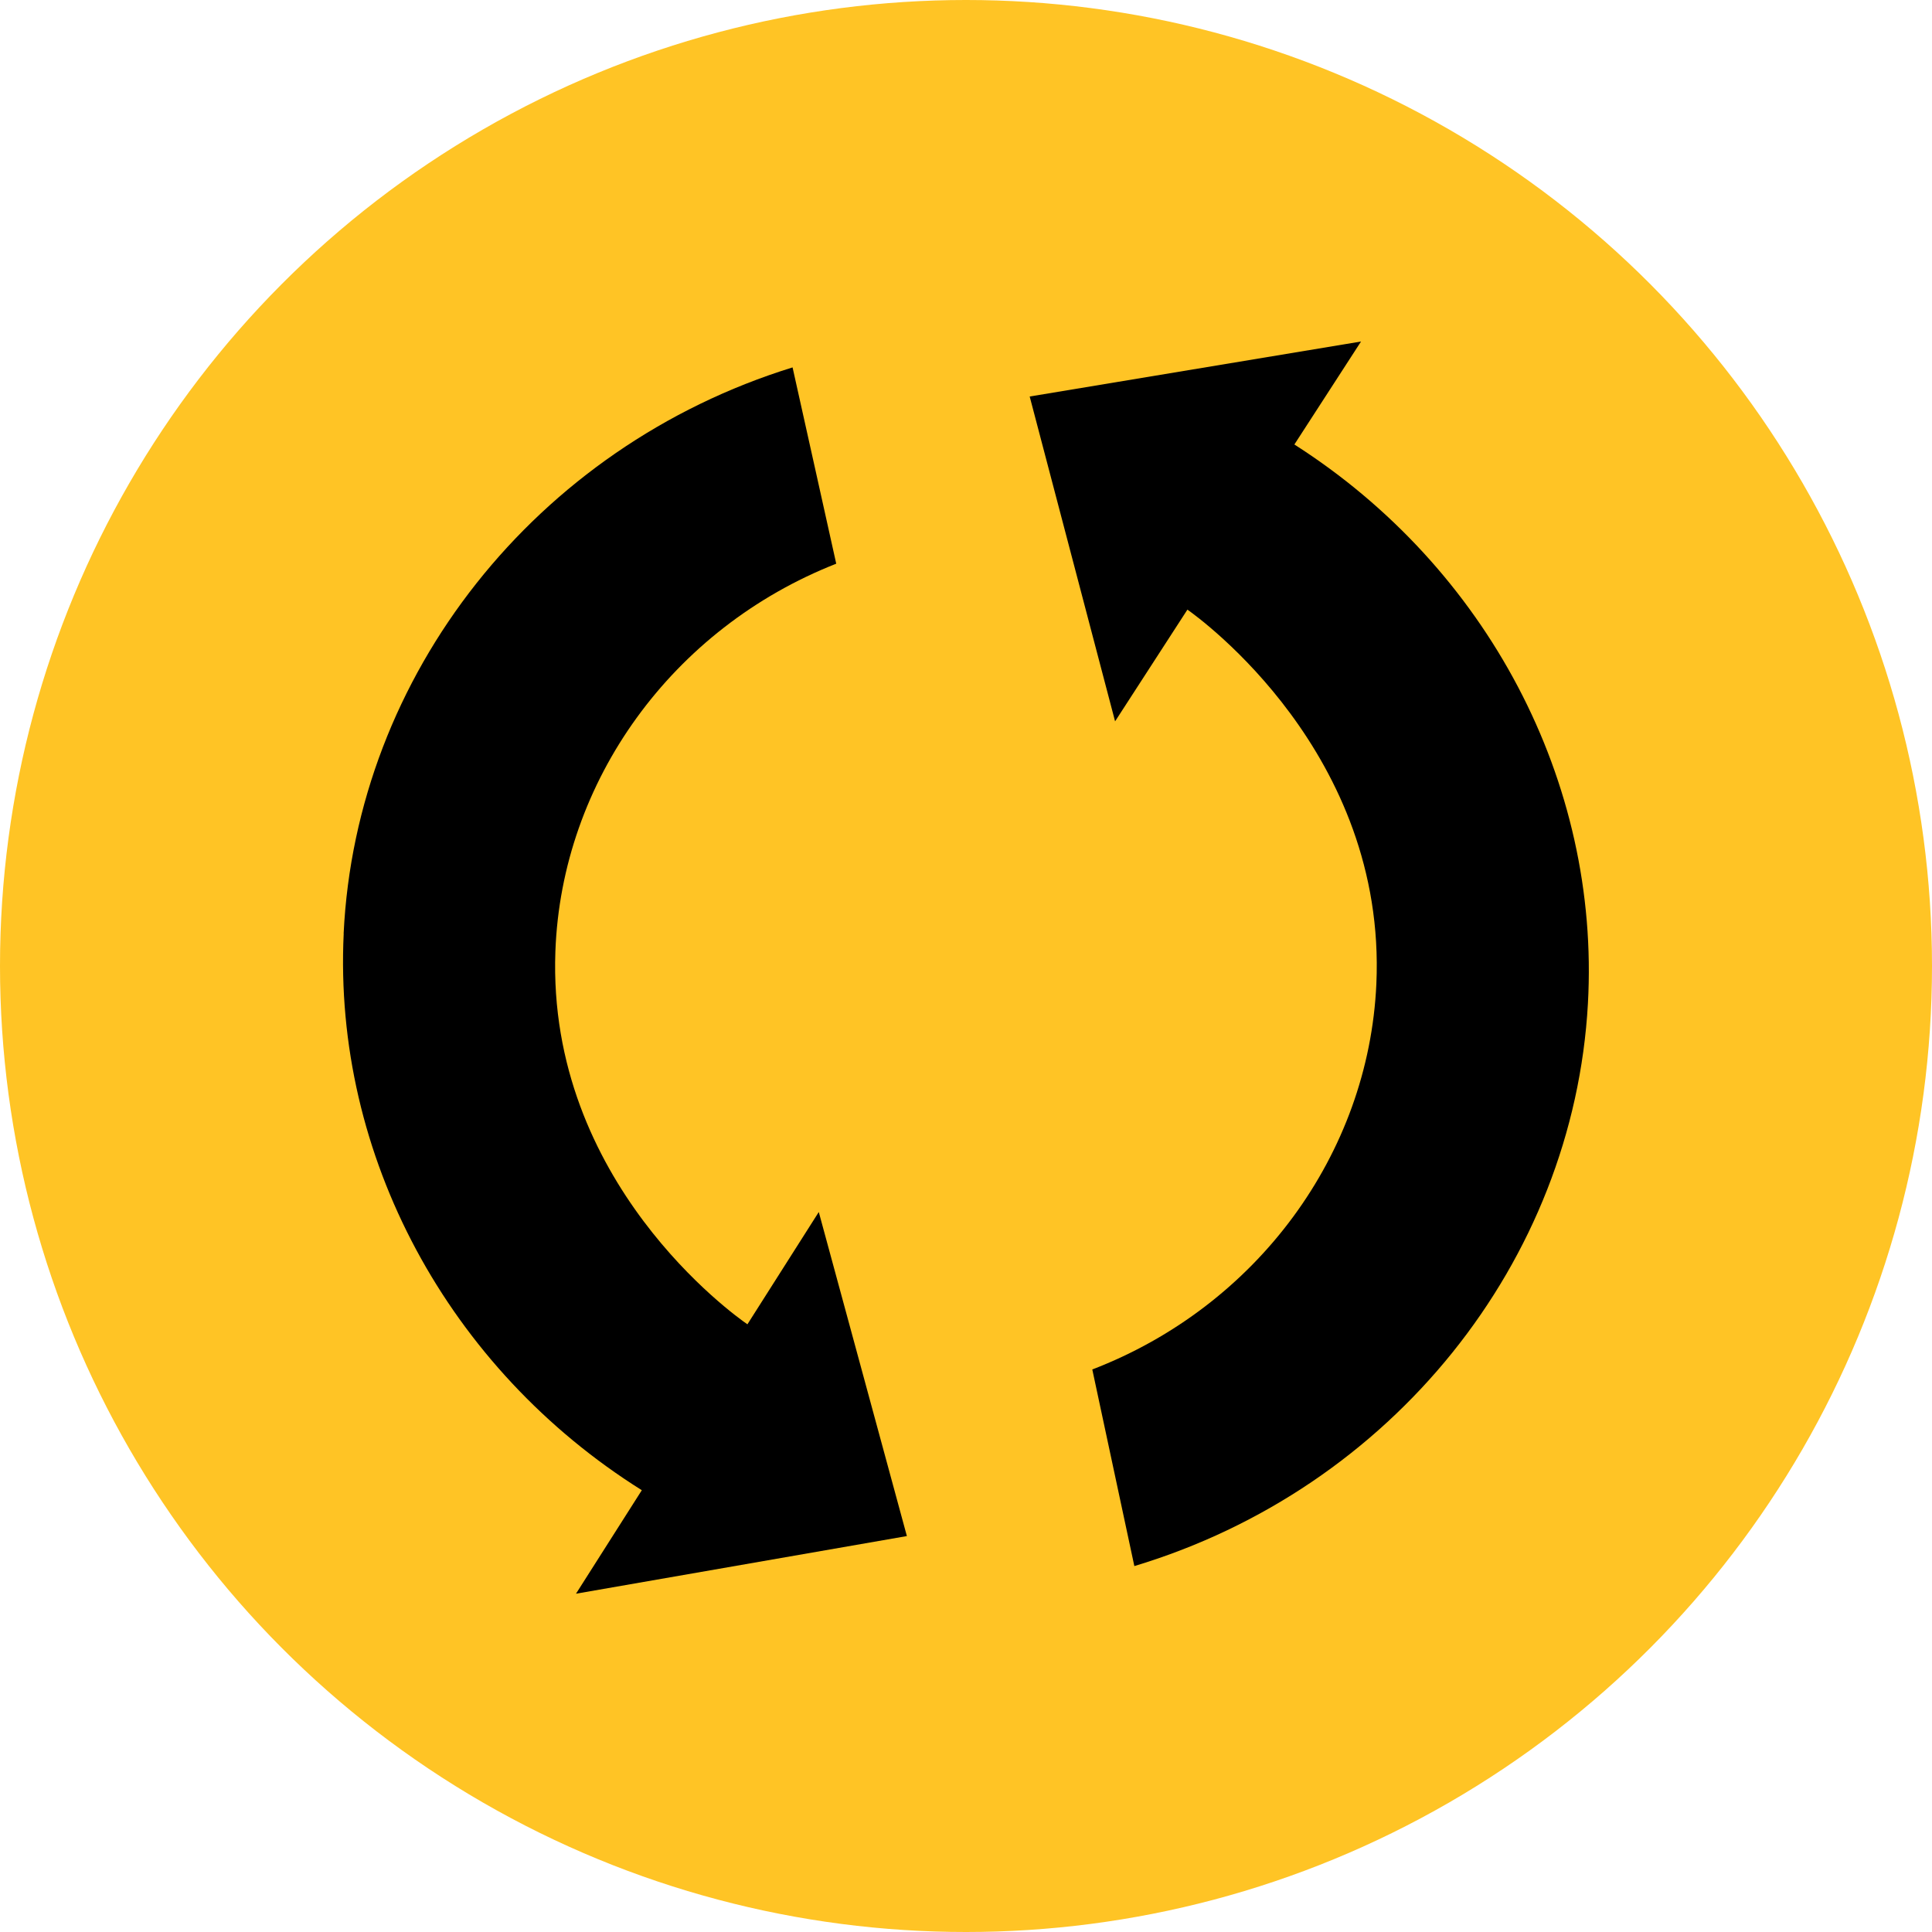
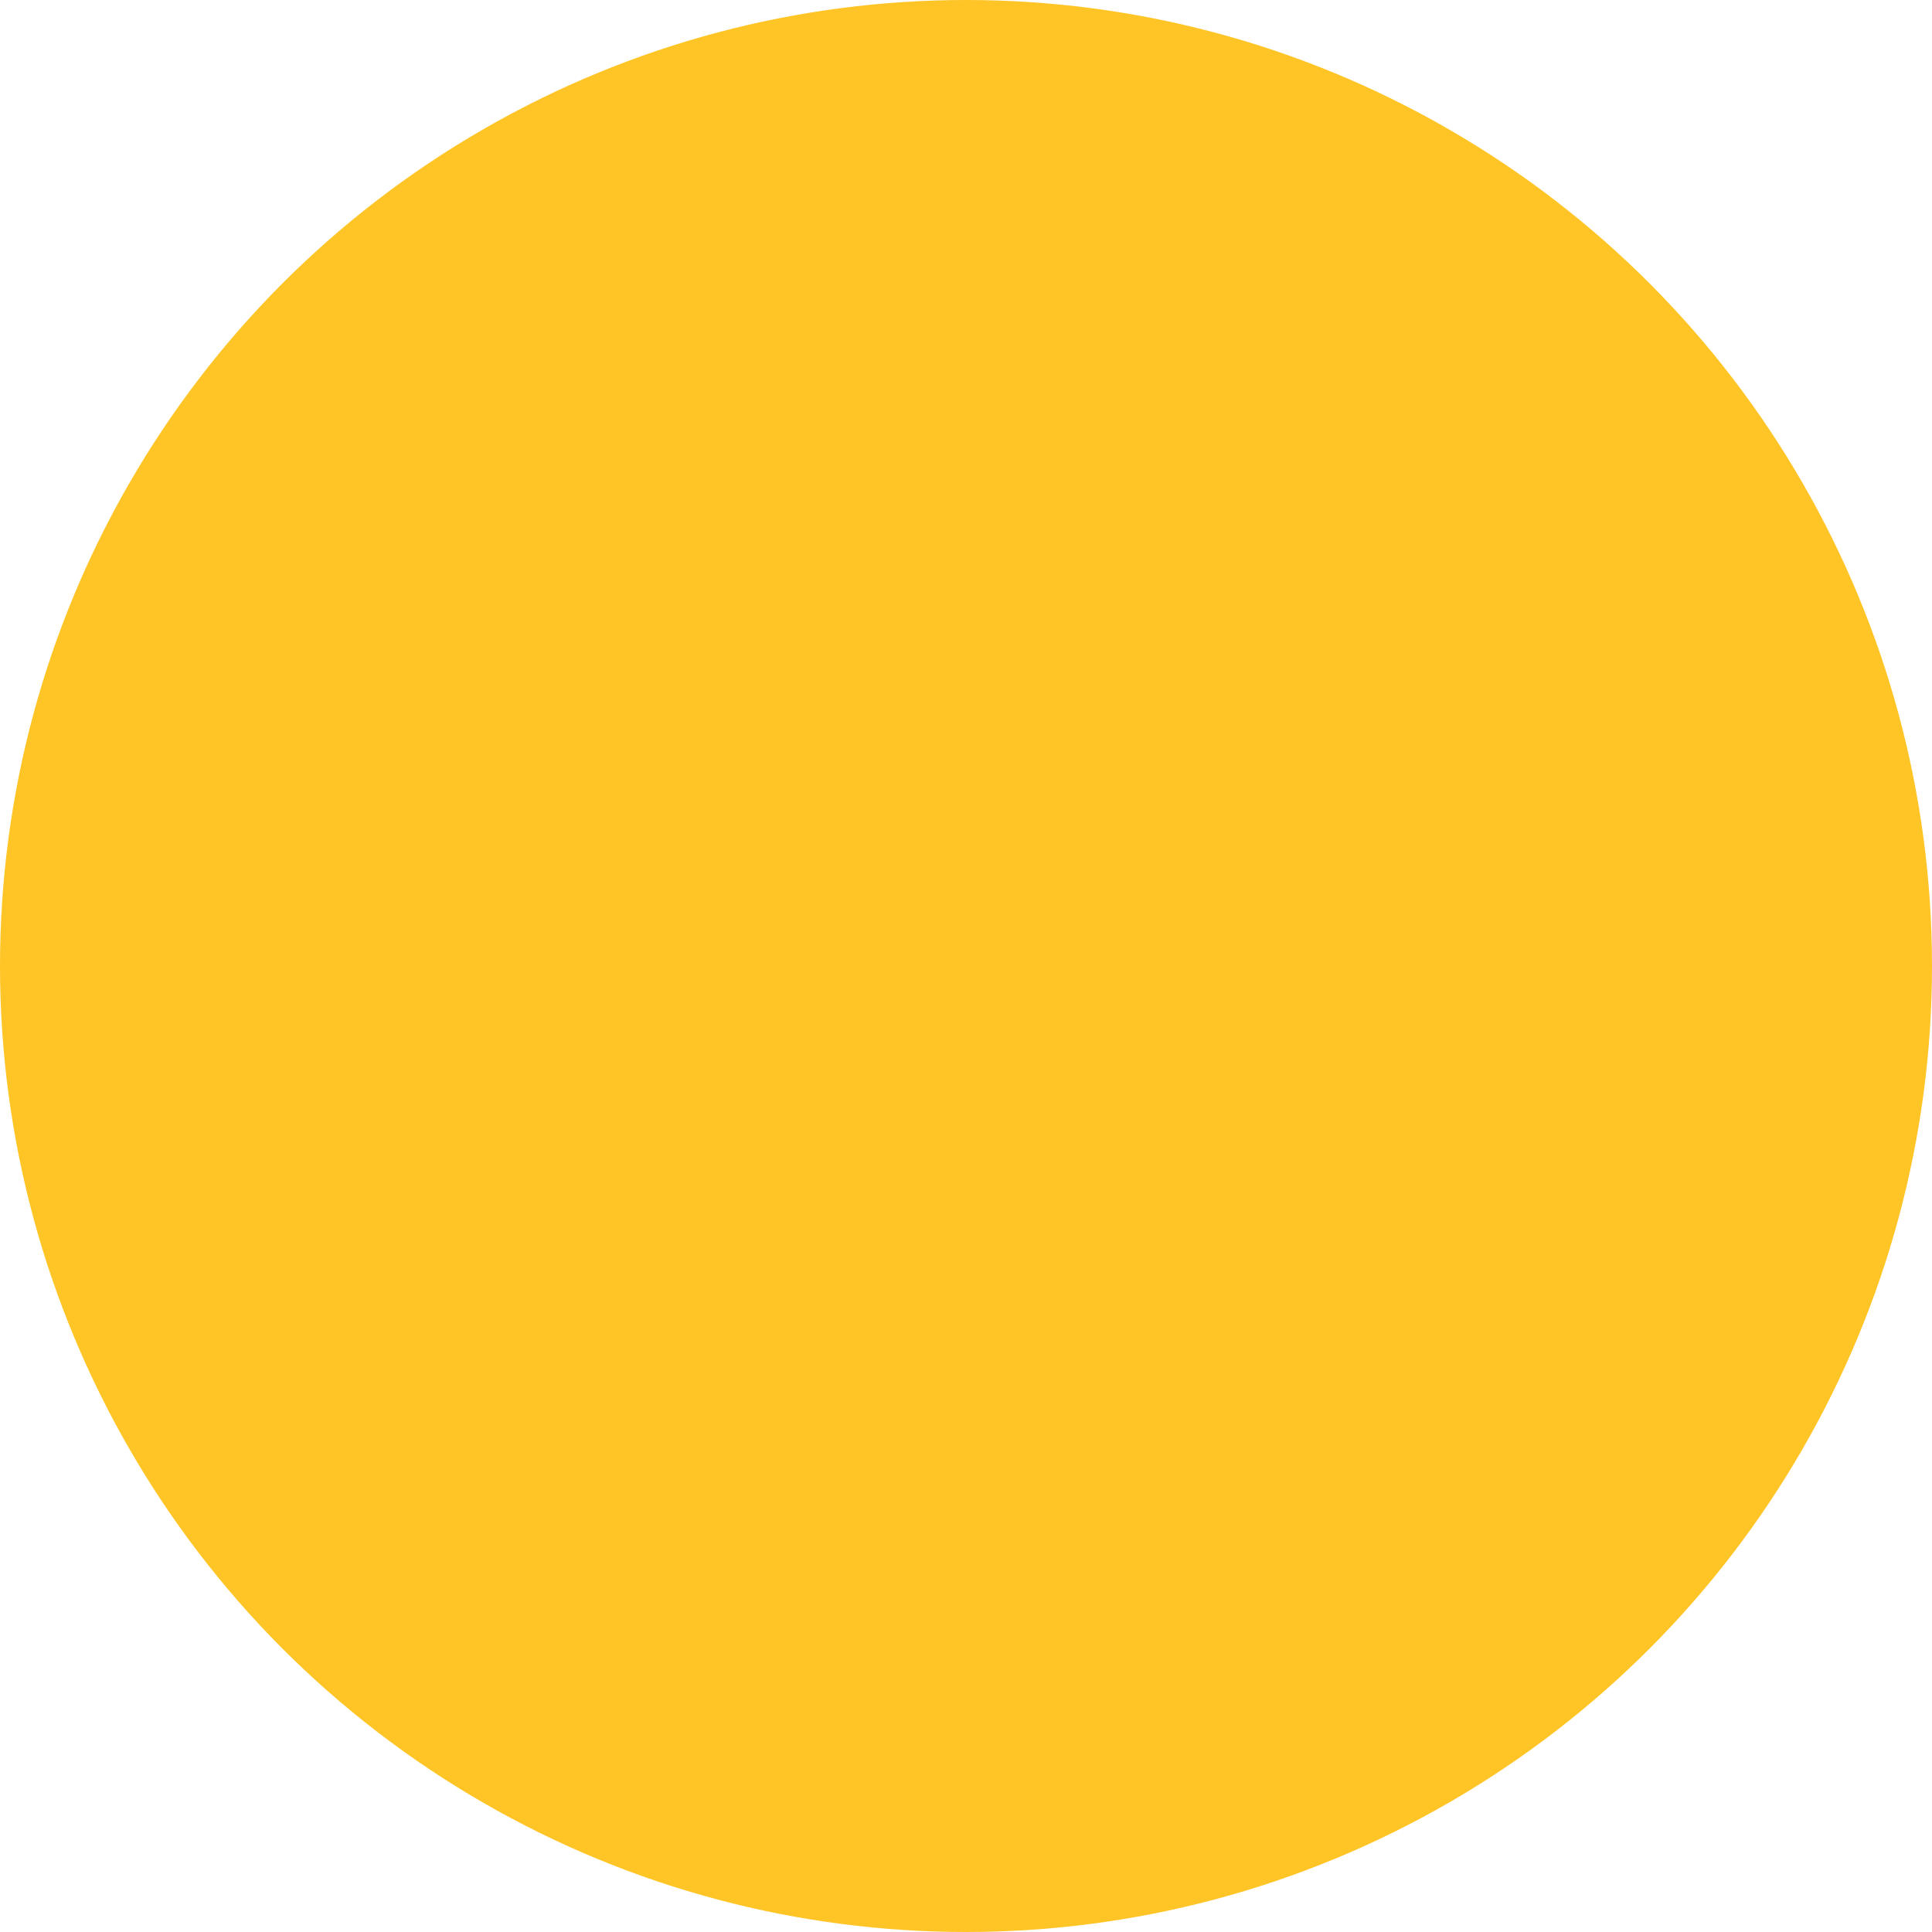
<svg xmlns="http://www.w3.org/2000/svg" id="Layer_1" data-name="Layer 1" viewBox="0 0 300 300">
  <defs>
    <style>
      .cls-1 {
        fill: #ffc425;
      }
    </style>
  </defs>
  <circle class="cls-1" cx="150" cy="150" r="150" />
  <g>
-     <path d="M246.57,155.85c1.93-34.5-15.69-67.75-45.58-86.83l10.35-15.99-51.45,8.54,13.26,50.44,11.24-17.36v.02c1.91,1.34,30.94,22.32,29.33,58.12-1.19,26.41-18.55,50.04-44.11,59.86,2.18,10.19,4.35,20.34,6.53,30.53,40.03-12.05,68.2-47.26,70.43-87.34Z" />
-     <path d="M53.37,144.96c-1.65,34.53,16.25,67.59,46.29,86.44l-10.22,16.07,51.38-8.95-13.68-50.32-11.09,17.45v-.02c-1.93-1.32-31.11-22.07-29.81-57.89.96-26.44,18.13-50.19,43.61-60.21-2.26-10.15-4.51-20.33-6.78-30.48-39.92,12.36-67.79,47.8-69.71,87.9Z" />
-   </g>
+     </g>
</svg>